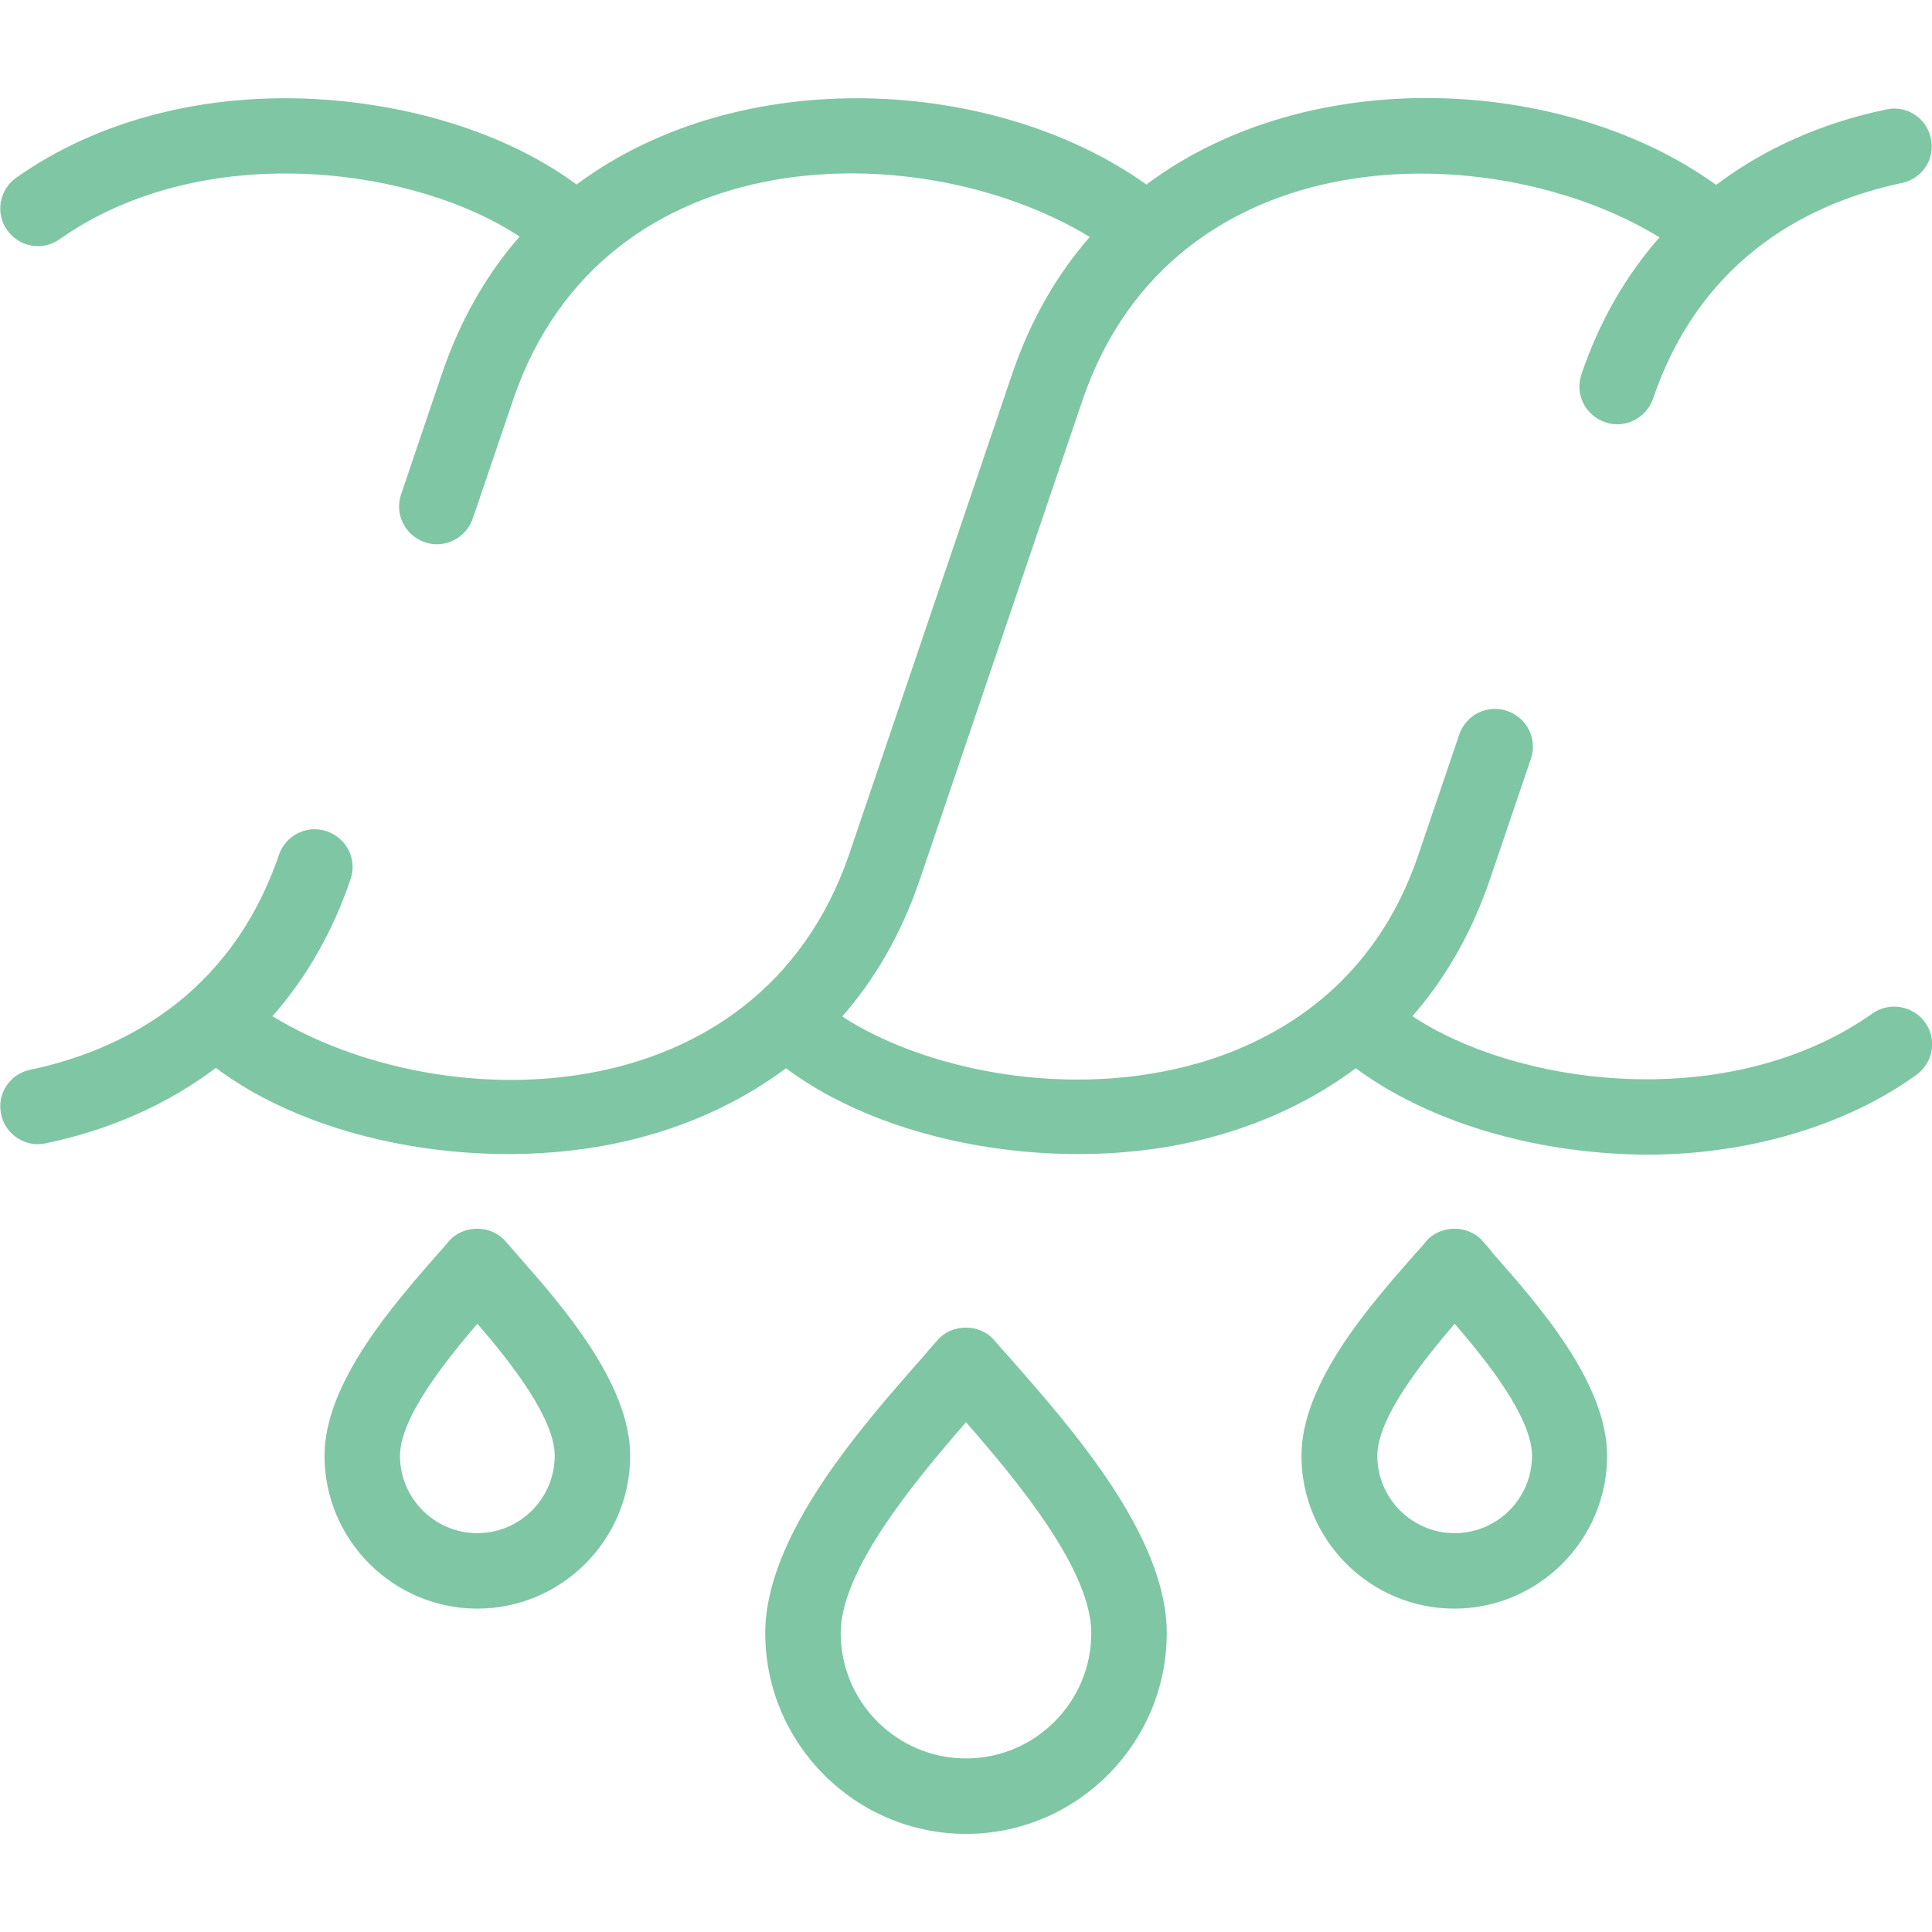
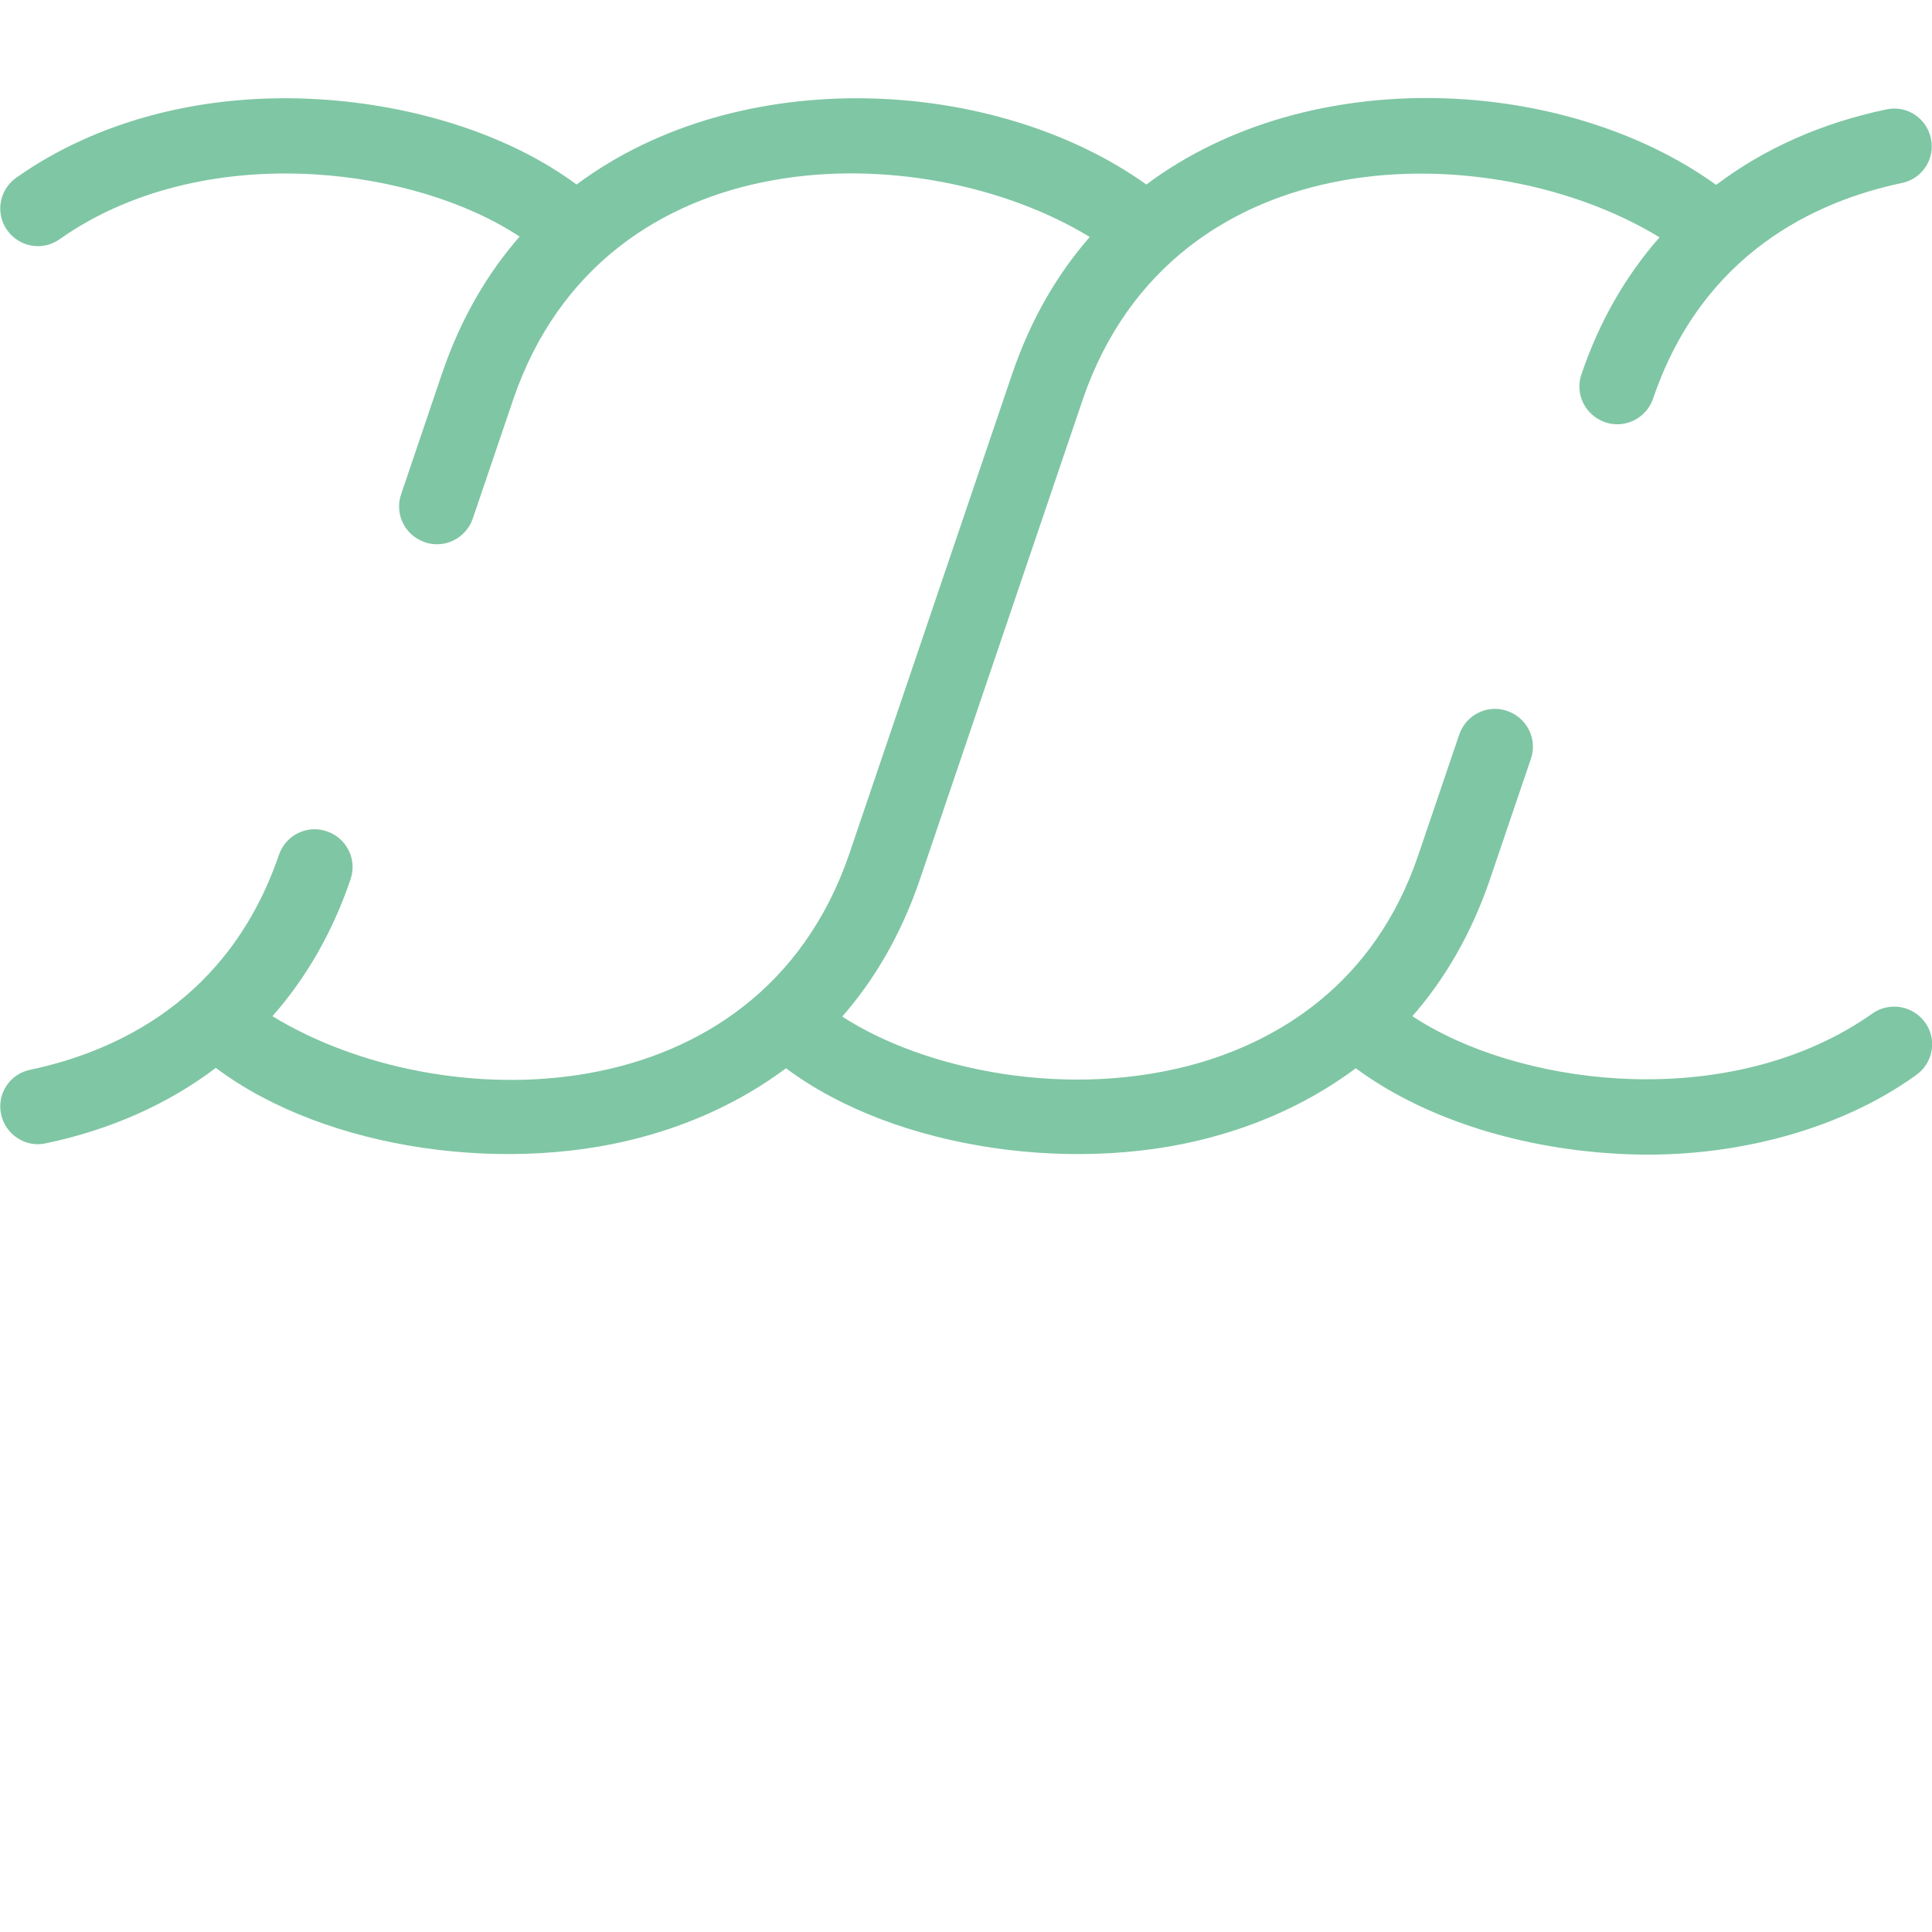
<svg xmlns="http://www.w3.org/2000/svg" version="1.1" id="Layer_1" x="0px" y="0px" viewBox="0 0 512 512" style="enable-background:new 0 0 512 512;" xml:space="preserve">
  <style type="text/css">
	.st0{fill:#7FC6A4;}
</style>
  <g>
    <path class="st0" d="M496.2,268.6c-17.8,12.6-41.7,18.7-67.4,17.2c-20.6-1.2-40.6-7.3-54.5-16.5c8.3-9.5,15.5-21.4,20.6-36.4   l10.8-31.8c1.8-5.2-1-10.9-6.3-12.7c-5.2-1.8-10.9,1-12.7,6.3l-10.8,31.8c-11.8,34.9-37.8,49.1-57.5,55   c-35.2,10.4-73.8,1.8-95.2-12.1c8.3-9.5,15.5-21.4,20.6-36.4l43.2-127.3c24.2-70.2,108.5-69.9,152.8-42.8   c-9,10.2-16,22.4-20.7,36.3c-1.8,5.2,1,10.9,6.3,12.7c5.1,1.8,10.9-1,12.7-6.3c13.1-38.5,43.1-52.3,65.9-57.1   c5.4-1.1,8.9-6.4,7.7-11.8c-1.1-5.4-6.4-8.9-11.8-7.7c-17.2,3.6-32.4,10.4-45.1,20C415,20.3,347.3,16.4,303.8,48.9   c-39.9-28.5-107.5-32.4-151,0c-17.3-12.8-42-21-68.4-22.6c-30.2-1.8-58.6,5.6-80.1,20.8c-4.5,3.2-5.6,9.4-2.4,13.9   c3.2,4.5,9.4,5.6,13.9,2.4c17.8-12.6,41.7-18.7,67.4-17.2c20.6,1.2,40.6,7.3,54.5,16.5c-8.3,9.5-15.5,21.4-20.6,36.4L106.3,131   c-1.8,5.2,1,10.9,6.3,12.7c5.1,1.8,10.9-1,12.7-6.3l10.8-31.8c24.2-70.2,108.4-69.8,152.7-42.8c-8.3,9.5-15.5,21.4-20.6,36.4   l-43.2,127.3c-24.2,70.2-108.5,69.9-152.8,42.8c9-10.2,16-22.4,20.7-36.3c1.8-5.2-1-10.9-6.3-12.7c-5.2-1.8-10.9,1-12.7,6.3   C60.8,264.9,30.8,278.7,8,283.5c-5.4,1.1-8.9,6.4-7.7,11.8c1.1,5.4,6.6,8.9,11.8,7.7c17.2-3.6,32.4-10.4,45.1-20   c29.3,22,78.7,28.7,115.9,17.5c10.9-3.2,23.4-8.6,35.2-17.4c29.3,21.9,78.7,28.6,115.8,17.4c10.9-3.2,23.4-8.6,35.2-17.4   c17.3,12.8,42,21,68.4,22.6c28.9,1.9,58.9-5.5,80.1-20.8c4.5-3.2,5.6-9.4,2.4-13.9C507,266.5,500.7,265.4,496.2,268.6L496.2,268.6z   " />
-     <path class="st0" d="M263.5,355.2c-3.8-4.5-11.3-4.5-15.1,0c-1.2,1.4-2.5,2.8-3.8,4.4c-16.7,18.9-41.8,47.5-41.8,73.2   c0,29.3,23.9,53.2,53.2,53.2c29.3,0,53.2-23.9,53.2-53.2c0-25.8-25.2-54.3-41.8-73.2C266,358.1,264.7,356.6,263.5,355.2z M256,466   c-18.3,0-33.2-14.9-33.2-33.2c0-16.7,19.4-40,33.2-55.9c13.8,15.8,33.2,39.2,33.2,55.9C289.2,451.1,274.3,466,256,466z" />
-     <path class="st0" d="M134,329c-3.8-4.5-11.3-4.5-15.1,0c-0.8,1-1.7,2-2.7,3.1C104.2,345.8,86,366.5,86,385.8   c0,22.3,18.2,40.5,40.5,40.5s40.5-18.2,40.5-40.5c0-19.3-18.2-40-30.3-53.7C135.8,331,134.9,330,134,329L134,329z M126.5,406.3   c-11.3,0-20.5-9.2-20.5-20.5c0-9.9,11.6-24.6,20.5-35c9,10.4,20.5,25.1,20.5,35C147,397.1,137.8,406.3,126.5,406.3z" />
-     <path class="st0" d="M393,329c-3.8-4.5-11.3-4.5-15.1,0c-0.8,1-1.7,2-2.7,3.1c-12.1,13.7-30.3,34.4-30.3,53.7   c0,22.3,18.2,40.5,40.5,40.5c22.3,0,40.5-18.2,40.5-40.5c0-19.3-18.2-40-30.3-53.7C394.8,331,393.9,330,393,329z M385.5,406.3   c-11.3,0-20.5-9.2-20.5-20.5c0-9.9,11.6-24.6,20.5-35c9,10.4,20.5,25.1,20.5,35C406,397.1,396.8,406.3,385.5,406.3z" />
  </g>
</svg>